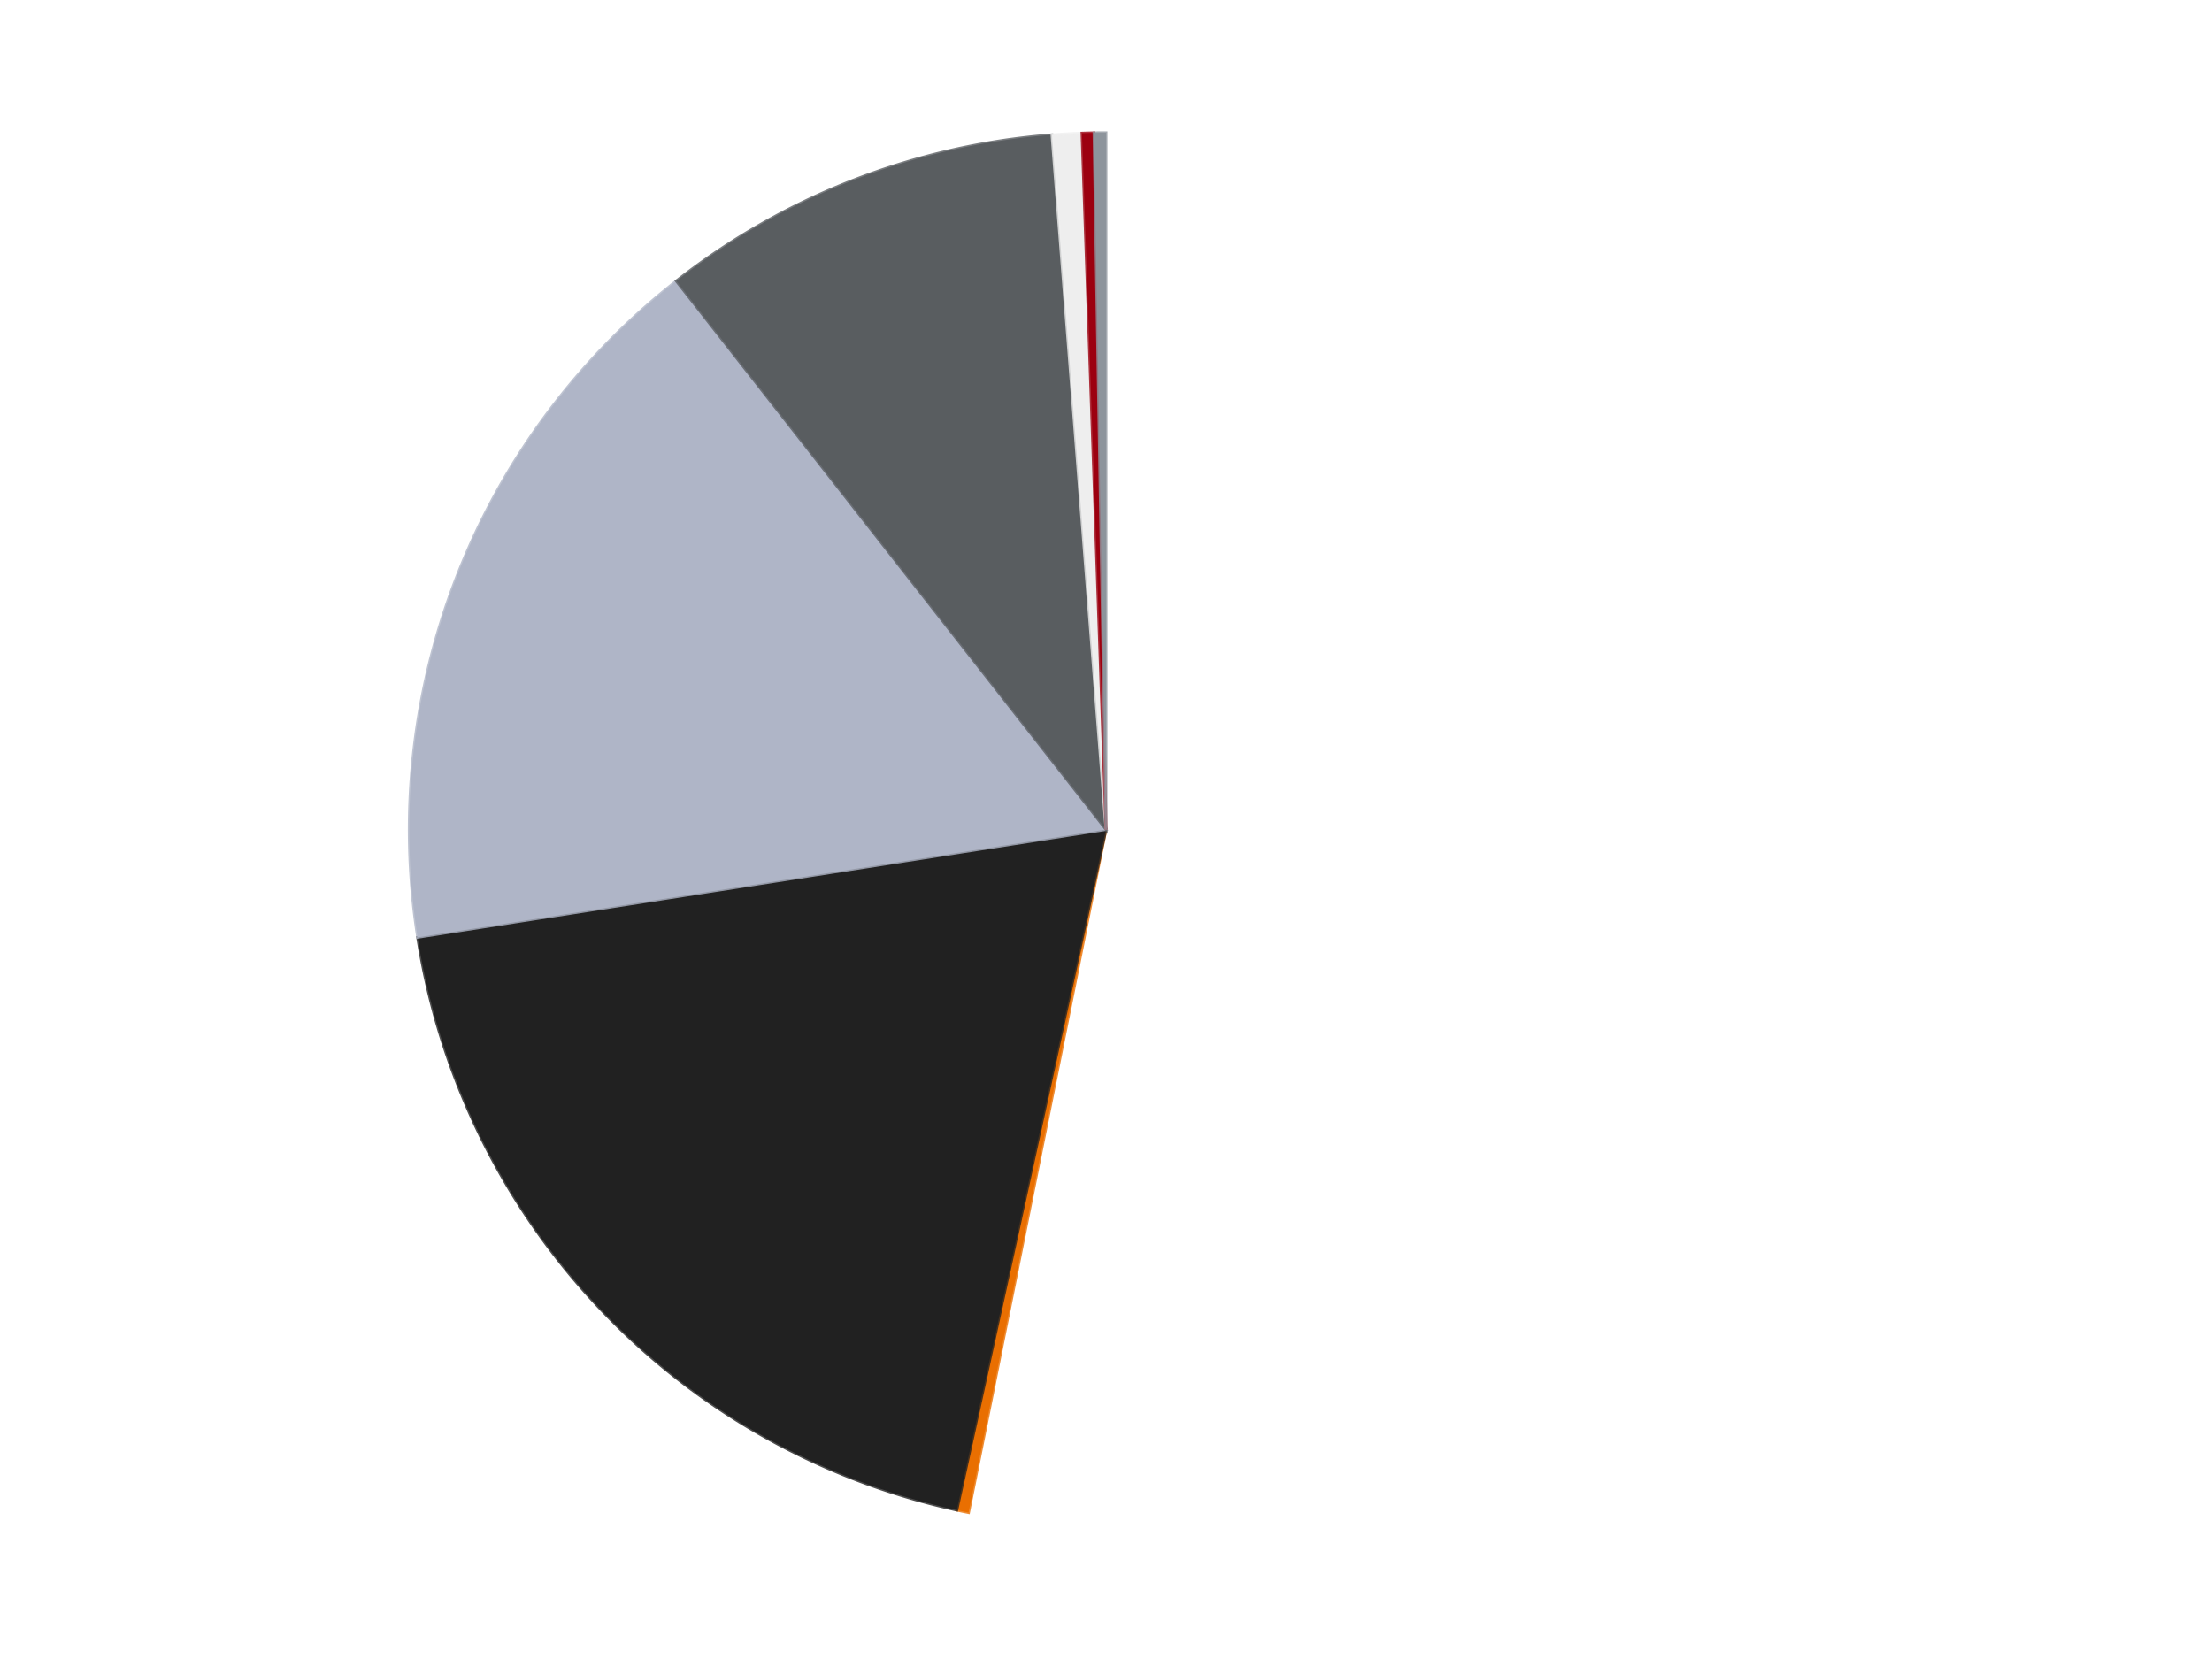
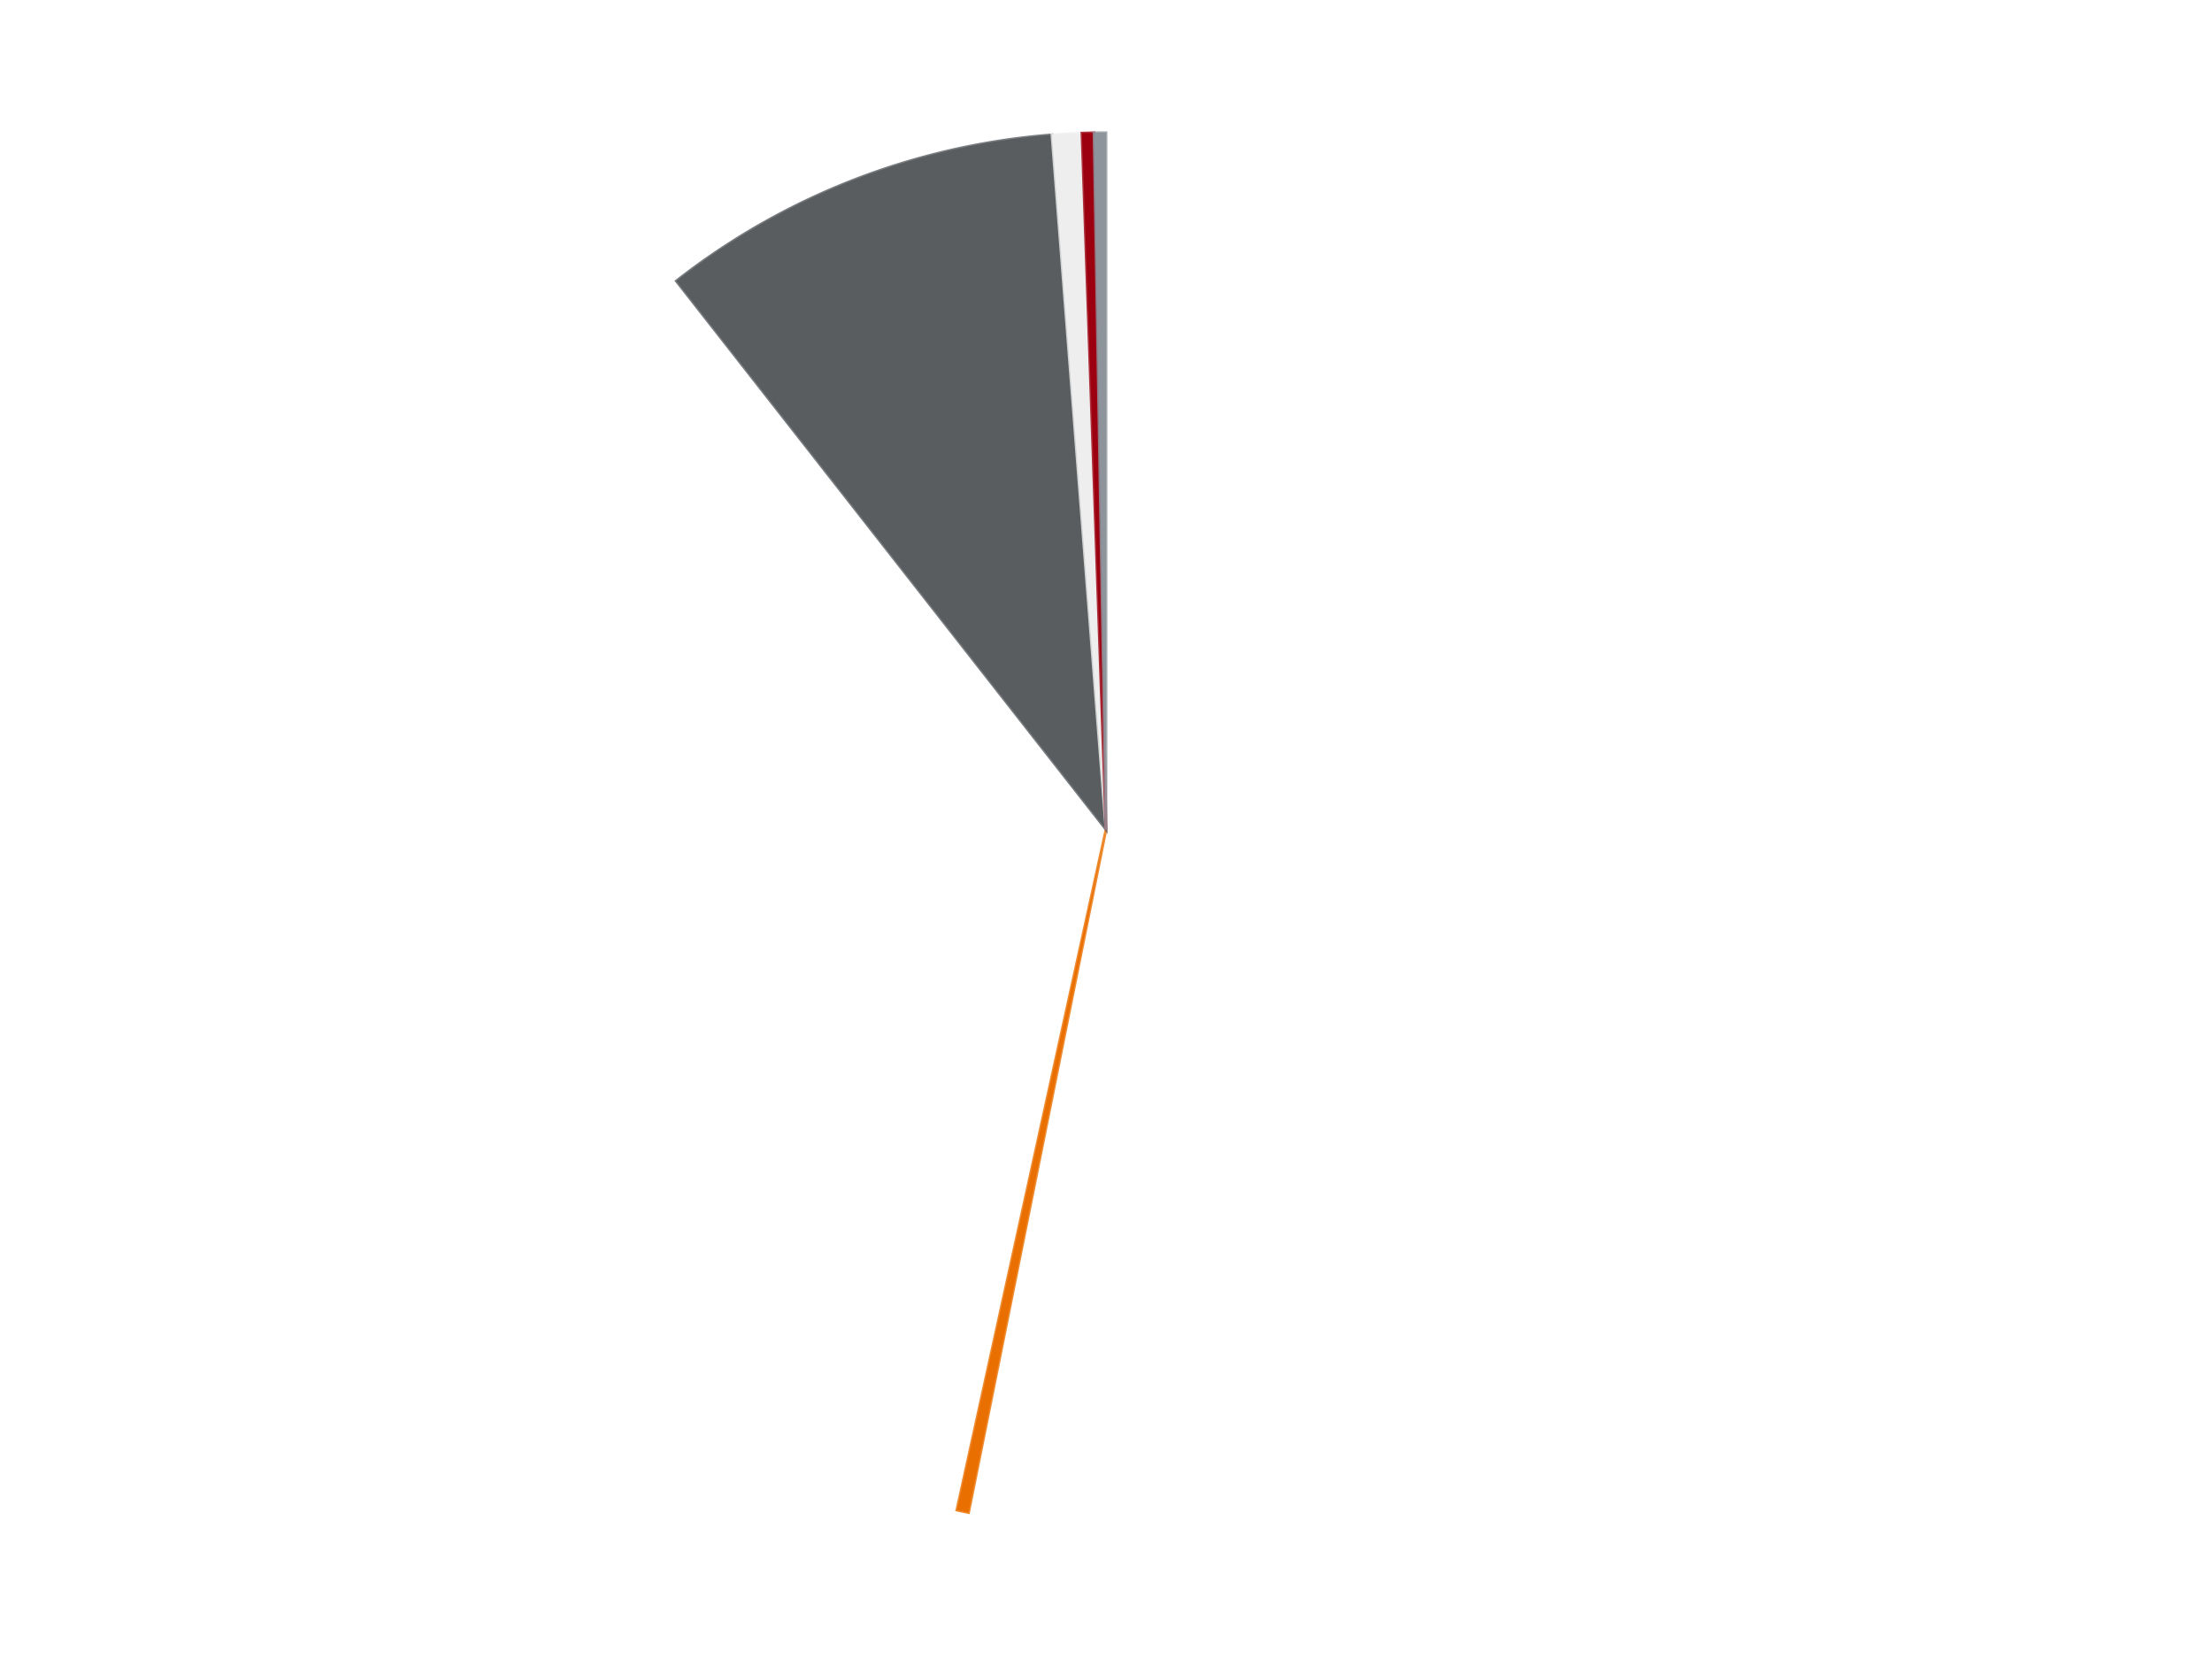
<svg xmlns="http://www.w3.org/2000/svg" xmlns:xlink="http://www.w3.org/1999/xlink" id="chart-1fdb280f-6d21-4b4c-9752-5875866738a2" class="pygal-chart" viewBox="0 0 800 600">
  <defs>
    <style type="text/css">#chart-1fdb280f-6d21-4b4c-9752-5875866738a2{-webkit-user-select:none;-webkit-font-smoothing:antialiased;font-family:Consolas,"Liberation Mono",Menlo,Courier,monospace}#chart-1fdb280f-6d21-4b4c-9752-5875866738a2 .title{font-family:Consolas,"Liberation Mono",Menlo,Courier,monospace;font-size:16px}#chart-1fdb280f-6d21-4b4c-9752-5875866738a2 .legends .legend text{font-family:Consolas,"Liberation Mono",Menlo,Courier,monospace;font-size:14px}#chart-1fdb280f-6d21-4b4c-9752-5875866738a2 .axis text{font-family:Consolas,"Liberation Mono",Menlo,Courier,monospace;font-size:10px}#chart-1fdb280f-6d21-4b4c-9752-5875866738a2 .axis text.major{font-family:Consolas,"Liberation Mono",Menlo,Courier,monospace;font-size:10px}#chart-1fdb280f-6d21-4b4c-9752-5875866738a2 .text-overlay text.value{font-family:Consolas,"Liberation Mono",Menlo,Courier,monospace;font-size:16px}#chart-1fdb280f-6d21-4b4c-9752-5875866738a2 .text-overlay text.label{font-family:Consolas,"Liberation Mono",Menlo,Courier,monospace;font-size:10px}#chart-1fdb280f-6d21-4b4c-9752-5875866738a2 .tooltip{font-family:Consolas,"Liberation Mono",Menlo,Courier,monospace;font-size:14px}#chart-1fdb280f-6d21-4b4c-9752-5875866738a2 text.no_data{font-family:Consolas,"Liberation Mono",Menlo,Courier,monospace;font-size:64px}
#chart-1fdb280f-6d21-4b4c-9752-5875866738a2{background-color:transparent}#chart-1fdb280f-6d21-4b4c-9752-5875866738a2 path,#chart-1fdb280f-6d21-4b4c-9752-5875866738a2 line,#chart-1fdb280f-6d21-4b4c-9752-5875866738a2 rect,#chart-1fdb280f-6d21-4b4c-9752-5875866738a2 circle{-webkit-transition:150ms;-moz-transition:150ms;transition:150ms}#chart-1fdb280f-6d21-4b4c-9752-5875866738a2 .graph &gt; .background{fill:transparent}#chart-1fdb280f-6d21-4b4c-9752-5875866738a2 .plot &gt; .background{fill:transparent}#chart-1fdb280f-6d21-4b4c-9752-5875866738a2 .graph{fill:rgba(0,0,0,.87)}#chart-1fdb280f-6d21-4b4c-9752-5875866738a2 text.no_data{fill:rgba(0,0,0,1)}#chart-1fdb280f-6d21-4b4c-9752-5875866738a2 .title{fill:rgba(0,0,0,1)}#chart-1fdb280f-6d21-4b4c-9752-5875866738a2 .legends .legend text{fill:rgba(0,0,0,.87)}#chart-1fdb280f-6d21-4b4c-9752-5875866738a2 .legends .legend:hover text{fill:rgba(0,0,0,1)}#chart-1fdb280f-6d21-4b4c-9752-5875866738a2 .axis .line{stroke:rgba(0,0,0,1)}#chart-1fdb280f-6d21-4b4c-9752-5875866738a2 .axis .guide.line{stroke:rgba(0,0,0,.54)}#chart-1fdb280f-6d21-4b4c-9752-5875866738a2 .axis .major.line{stroke:rgba(0,0,0,.87)}#chart-1fdb280f-6d21-4b4c-9752-5875866738a2 .axis text.major{fill:rgba(0,0,0,1)}#chart-1fdb280f-6d21-4b4c-9752-5875866738a2 .axis.y .guides:hover .guide.line,#chart-1fdb280f-6d21-4b4c-9752-5875866738a2 .line-graph .axis.x .guides:hover .guide.line,#chart-1fdb280f-6d21-4b4c-9752-5875866738a2 .stackedline-graph .axis.x .guides:hover .guide.line,#chart-1fdb280f-6d21-4b4c-9752-5875866738a2 .xy-graph .axis.x .guides:hover .guide.line{stroke:rgba(0,0,0,1)}#chart-1fdb280f-6d21-4b4c-9752-5875866738a2 .axis .guides:hover text{fill:rgba(0,0,0,1)}#chart-1fdb280f-6d21-4b4c-9752-5875866738a2 .reactive{fill-opacity:1.0;stroke-opacity:.8;stroke-width:1}#chart-1fdb280f-6d21-4b4c-9752-5875866738a2 .ci{stroke:rgba(0,0,0,.87)}#chart-1fdb280f-6d21-4b4c-9752-5875866738a2 .reactive.active,#chart-1fdb280f-6d21-4b4c-9752-5875866738a2 .active .reactive{fill-opacity:0.6;stroke-opacity:.9;stroke-width:4}#chart-1fdb280f-6d21-4b4c-9752-5875866738a2 .ci .reactive.active{stroke-width:1.5}#chart-1fdb280f-6d21-4b4c-9752-5875866738a2 .series text{fill:rgba(0,0,0,1)}#chart-1fdb280f-6d21-4b4c-9752-5875866738a2 .tooltip rect{fill:transparent;stroke:rgba(0,0,0,1);-webkit-transition:opacity 150ms;-moz-transition:opacity 150ms;transition:opacity 150ms}#chart-1fdb280f-6d21-4b4c-9752-5875866738a2 .tooltip .label{fill:rgba(0,0,0,.87)}#chart-1fdb280f-6d21-4b4c-9752-5875866738a2 .tooltip .label{fill:rgba(0,0,0,.87)}#chart-1fdb280f-6d21-4b4c-9752-5875866738a2 .tooltip .legend{font-size:.8em;fill:rgba(0,0,0,.54)}#chart-1fdb280f-6d21-4b4c-9752-5875866738a2 .tooltip .x_label{font-size:.6em;fill:rgba(0,0,0,1)}#chart-1fdb280f-6d21-4b4c-9752-5875866738a2 .tooltip .xlink{font-size:.5em;text-decoration:underline}#chart-1fdb280f-6d21-4b4c-9752-5875866738a2 .tooltip .value{font-size:1.5em}#chart-1fdb280f-6d21-4b4c-9752-5875866738a2 .bound{font-size:.5em}#chart-1fdb280f-6d21-4b4c-9752-5875866738a2 .max-value{font-size:.75em;fill:rgba(0,0,0,.54)}#chart-1fdb280f-6d21-4b4c-9752-5875866738a2 .map-element{fill:transparent;stroke:rgba(0,0,0,.54) !important}#chart-1fdb280f-6d21-4b4c-9752-5875866738a2 .map-element .reactive{fill-opacity:inherit;stroke-opacity:inherit}#chart-1fdb280f-6d21-4b4c-9752-5875866738a2 .color-0,#chart-1fdb280f-6d21-4b4c-9752-5875866738a2 .color-0 a:visited{stroke:#F44336;fill:#F44336}#chart-1fdb280f-6d21-4b4c-9752-5875866738a2 .color-1,#chart-1fdb280f-6d21-4b4c-9752-5875866738a2 .color-1 a:visited{stroke:#3F51B5;fill:#3F51B5}#chart-1fdb280f-6d21-4b4c-9752-5875866738a2 .color-2,#chart-1fdb280f-6d21-4b4c-9752-5875866738a2 .color-2 a:visited{stroke:#009688;fill:#009688}#chart-1fdb280f-6d21-4b4c-9752-5875866738a2 .color-3,#chart-1fdb280f-6d21-4b4c-9752-5875866738a2 .color-3 a:visited{stroke:#FFC107;fill:#FFC107}#chart-1fdb280f-6d21-4b4c-9752-5875866738a2 .color-4,#chart-1fdb280f-6d21-4b4c-9752-5875866738a2 .color-4 a:visited{stroke:#FF5722;fill:#FF5722}#chart-1fdb280f-6d21-4b4c-9752-5875866738a2 .color-5,#chart-1fdb280f-6d21-4b4c-9752-5875866738a2 .color-5 a:visited{stroke:#9C27B0;fill:#9C27B0}#chart-1fdb280f-6d21-4b4c-9752-5875866738a2 .color-6,#chart-1fdb280f-6d21-4b4c-9752-5875866738a2 .color-6 a:visited{stroke:#03A9F4;fill:#03A9F4}#chart-1fdb280f-6d21-4b4c-9752-5875866738a2 .color-7,#chart-1fdb280f-6d21-4b4c-9752-5875866738a2 .color-7 a:visited{stroke:#8BC34A;fill:#8BC34A}#chart-1fdb280f-6d21-4b4c-9752-5875866738a2 .text-overlay .color-0 text{fill:black}#chart-1fdb280f-6d21-4b4c-9752-5875866738a2 .text-overlay .color-1 text{fill:black}#chart-1fdb280f-6d21-4b4c-9752-5875866738a2 .text-overlay .color-2 text{fill:black}#chart-1fdb280f-6d21-4b4c-9752-5875866738a2 .text-overlay .color-3 text{fill:black}#chart-1fdb280f-6d21-4b4c-9752-5875866738a2 .text-overlay .color-4 text{fill:black}#chart-1fdb280f-6d21-4b4c-9752-5875866738a2 .text-overlay .color-5 text{fill:black}#chart-1fdb280f-6d21-4b4c-9752-5875866738a2 .text-overlay .color-6 text{fill:black}#chart-1fdb280f-6d21-4b4c-9752-5875866738a2 .text-overlay .color-7 text{fill:black}
#chart-1fdb280f-6d21-4b4c-9752-5875866738a2 text.no_data{text-anchor:middle}#chart-1fdb280f-6d21-4b4c-9752-5875866738a2 .guide.line{fill:none}#chart-1fdb280f-6d21-4b4c-9752-5875866738a2 .centered{text-anchor:middle}#chart-1fdb280f-6d21-4b4c-9752-5875866738a2 .title{text-anchor:middle}#chart-1fdb280f-6d21-4b4c-9752-5875866738a2 .legends .legend text{fill-opacity:1}#chart-1fdb280f-6d21-4b4c-9752-5875866738a2 .axis.x text{text-anchor:middle}#chart-1fdb280f-6d21-4b4c-9752-5875866738a2 .axis.x:not(.web) text[transform]{text-anchor:start}#chart-1fdb280f-6d21-4b4c-9752-5875866738a2 .axis.x:not(.web) text[transform].backwards{text-anchor:end}#chart-1fdb280f-6d21-4b4c-9752-5875866738a2 .axis.y text{text-anchor:end}#chart-1fdb280f-6d21-4b4c-9752-5875866738a2 .axis.y text[transform].backwards{text-anchor:start}#chart-1fdb280f-6d21-4b4c-9752-5875866738a2 .axis.y2 text{text-anchor:start}#chart-1fdb280f-6d21-4b4c-9752-5875866738a2 .axis.y2 text[transform].backwards{text-anchor:end}#chart-1fdb280f-6d21-4b4c-9752-5875866738a2 .axis .guide.line{stroke-dasharray:4,4;stroke:black}#chart-1fdb280f-6d21-4b4c-9752-5875866738a2 .axis .major.guide.line{stroke-dasharray:6,6;stroke:black}#chart-1fdb280f-6d21-4b4c-9752-5875866738a2 .horizontal .axis.y .guide.line,#chart-1fdb280f-6d21-4b4c-9752-5875866738a2 .horizontal .axis.y2 .guide.line,#chart-1fdb280f-6d21-4b4c-9752-5875866738a2 .vertical .axis.x .guide.line{opacity:0}#chart-1fdb280f-6d21-4b4c-9752-5875866738a2 .horizontal .axis.always_show .guide.line,#chart-1fdb280f-6d21-4b4c-9752-5875866738a2 .vertical .axis.always_show .guide.line{opacity:1 !important}#chart-1fdb280f-6d21-4b4c-9752-5875866738a2 .axis.y .guides:hover .guide.line,#chart-1fdb280f-6d21-4b4c-9752-5875866738a2 .axis.y2 .guides:hover .guide.line,#chart-1fdb280f-6d21-4b4c-9752-5875866738a2 .axis.x .guides:hover .guide.line{opacity:1}#chart-1fdb280f-6d21-4b4c-9752-5875866738a2 .axis .guides:hover text{opacity:1}#chart-1fdb280f-6d21-4b4c-9752-5875866738a2 .nofill{fill:none}#chart-1fdb280f-6d21-4b4c-9752-5875866738a2 .subtle-fill{fill-opacity:.2}#chart-1fdb280f-6d21-4b4c-9752-5875866738a2 .dot{stroke-width:1px;fill-opacity:1;stroke-opacity:1}#chart-1fdb280f-6d21-4b4c-9752-5875866738a2 .dot.active{stroke-width:5px}#chart-1fdb280f-6d21-4b4c-9752-5875866738a2 .dot.negative{fill:transparent}#chart-1fdb280f-6d21-4b4c-9752-5875866738a2 text,#chart-1fdb280f-6d21-4b4c-9752-5875866738a2 tspan{stroke:none !important}#chart-1fdb280f-6d21-4b4c-9752-5875866738a2 .series text.active{opacity:1}#chart-1fdb280f-6d21-4b4c-9752-5875866738a2 .tooltip rect{fill-opacity:.95;stroke-width:.5}#chart-1fdb280f-6d21-4b4c-9752-5875866738a2 .tooltip text{fill-opacity:1}#chart-1fdb280f-6d21-4b4c-9752-5875866738a2 .showable{visibility:hidden}#chart-1fdb280f-6d21-4b4c-9752-5875866738a2 .showable.shown{visibility:visible}#chart-1fdb280f-6d21-4b4c-9752-5875866738a2 .gauge-background{fill:rgba(229,229,229,1);stroke:none}#chart-1fdb280f-6d21-4b4c-9752-5875866738a2 .bg-lines{stroke:transparent;stroke-width:2px}</style>
    <script type="text/javascript">window.pygal = window.pygal || {};window.pygal.config = window.pygal.config || {};window.pygal.config['1fdb280f-6d21-4b4c-9752-5875866738a2'] = {"allow_interruptions": false, "box_mode": "extremes", "classes": ["pygal-chart"], "css": ["file://style.css", "file://graph.css"], "defs": [], "disable_xml_declaration": false, "dots_size": 2.5, "dynamic_print_values": false, "explicit_size": false, "fill": false, "force_uri_protocol": "https", "formatter": null, "half_pie": false, "height": 600, "include_x_axis": false, "inner_radius": 0, "interpolate": null, "interpolation_parameters": {}, "interpolation_precision": 250, "inverse_y_axis": false, "js": ["//kozea.github.io/pygal.js/2.0.x/pygal-tooltips.min.js"], "legend_at_bottom": false, "legend_at_bottom_columns": null, "legend_box_size": 12, "logarithmic": false, "margin": 20, "margin_bottom": null, "margin_left": null, "margin_right": null, "margin_top": null, "max_scale": 16, "min_scale": 4, "missing_value_fill_truncation": "x", "no_data_text": "No data", "no_prefix": false, "order_min": null, "pretty_print": false, "print_labels": false, "print_values": false, "print_values_position": "center", "print_zeroes": true, "range": null, "rounded_bars": null, "secondary_range": null, "show_dots": true, "show_legend": false, "show_minor_x_labels": true, "show_minor_y_labels": true, "show_only_major_dots": false, "show_x_guides": false, "show_x_labels": true, "show_y_guides": true, "show_y_labels": true, "spacing": 10, "stack_from_top": false, "strict": false, "stroke": true, "stroke_style": null, "style": {"background": "transparent", "ci_colors": [], "colors": ["#F44336", "#3F51B5", "#009688", "#FFC107", "#FF5722", "#9C27B0", "#03A9F4", "#8BC34A", "#FF9800", "#E91E63", "#2196F3", "#4CAF50", "#FFEB3B", "#673AB7", "#00BCD4", "#CDDC39", "#9E9E9E", "#607D8B"], "dot_opacity": "1", "font_family": "Consolas, \"Liberation Mono\", Menlo, Courier, monospace", "foreground": "rgba(0, 0, 0, .87)", "foreground_strong": "rgba(0, 0, 0, 1)", "foreground_subtle": "rgba(0, 0, 0, .54)", "guide_stroke_color": "black", "guide_stroke_dasharray": "4,4", "label_font_family": "Consolas, \"Liberation Mono\", Menlo, Courier, monospace", "label_font_size": 10, "legend_font_family": "Consolas, \"Liberation Mono\", Menlo, Courier, monospace", "legend_font_size": 14, "major_guide_stroke_color": "black", "major_guide_stroke_dasharray": "6,6", "major_label_font_family": "Consolas, \"Liberation Mono\", Menlo, Courier, monospace", "major_label_font_size": 10, "no_data_font_family": "Consolas, \"Liberation Mono\", Menlo, Courier, monospace", "no_data_font_size": 64, "opacity": "1.0", "opacity_hover": "0.6", "plot_background": "transparent", "stroke_opacity": ".8", "stroke_opacity_hover": ".9", "stroke_width": "1", "stroke_width_hover": "4", "title_font_family": "Consolas, \"Liberation Mono\", Menlo, Courier, monospace", "title_font_size": 16, "tooltip_font_family": "Consolas, \"Liberation Mono\", Menlo, Courier, monospace", "tooltip_font_size": 14, "transition": "150ms", "value_background": "rgba(229, 229, 229, 1)", "value_colors": [], "value_font_family": "Consolas, \"Liberation Mono\", Menlo, Courier, monospace", "value_font_size": 16, "value_label_font_family": "Consolas, \"Liberation Mono\", Menlo, Courier, monospace", "value_label_font_size": 10}, "title": null, "tooltip_border_radius": 0, "tooltip_fancy_mode": true, "truncate_label": null, "truncate_legend": null, "width": 800, "x_label_rotation": 0, "x_labels": null, "x_labels_major": null, "x_labels_major_count": null, "x_labels_major_every": null, "x_title": null, "xrange": null, "y_label_rotation": 0, "y_labels": null, "y_labels_major": null, "y_labels_major_count": null, "y_labels_major_every": null, "y_title": null, "zero": 0, "legends": ["White", "Trans-Orange", "Black", "Light Bluish Gray", "Dark Bluish Gray", "Trans-Clear", "Trans-Red", "Flat Silver"]}</script>
    <script type="text/javascript" xlink:href="https://kozea.github.io/pygal.js/2.0.x/pygal-tooltips.min.js" />
  </defs>
  <title>Pygal</title>
  <g class="graph pie-graph vertical">
    <rect x="0" y="0" width="800" height="600" class="background" />
    <g transform="translate(20, 20)" class="plot">
-       <rect x="0" y="0" width="760" height="560" class="background" />
      <g class="series serie-0 color-0">
        <g class="slices">
          <g class="slice" style="fill: #FFFFFF; stroke: #FFFFFF">
            <path d="M380 28 A252 252 0 1 1 330.304 527.051 L380 280 A0 0 0 1 0 380 280 z" class="slice reactive tooltip-trigger" />
            <desc class="value">387</desc>
            <desc class="x centered">505.3798786993326</desc>
            <desc class="y centered">292.4854322047996</desc>
          </g>
        </g>
      </g>
      <g class="series serie-1 color-1">
        <g class="slices">
          <g class="slice" style="fill: #E96F01; stroke: #E96F01">
            <path d="M330.304 527.051 A252 252 0 0 1 326.047 526.157 L380 280 A0 0 0 0 0 380 280 z" class="slice reactive tooltip-trigger" />
            <desc class="value">2</desc>
            <desc class="x centered">354.086852211172</desc>
            <desc class="y centered">403.30656418729035</desc>
          </g>
        </g>
      </g>
      <g class="series serie-2 color-2">
        <g class="slices">
          <g class="slice" style="fill: #212121; stroke: #212121">
-             <path d="M326.047 526.157 A252 252 0 0 1 131.035 318.992 L380 280 A0 0 0 0 0 380 280 z" class="slice reactive tooltip-trigger" />
            <desc class="value">139</desc>
            <desc class="x centered">288.25423981165073</desc>
            <desc class="y centered">366.36385521421505</desc>
          </g>
        </g>
      </g>
      <g class="series serie-3 color-3">
        <g class="slices">
          <g class="slice" style="fill: #AFB5C7; stroke: #AFB5C7">
-             <path d="M131.035 318.992 A252 252 0 0 1 224.587 81.63 L380 280 A0 0 0 0 0 380 280 z" class="slice reactive tooltip-trigger" />
            <desc class="value">123</desc>
            <desc class="x centered">262.7762454947358</desc>
            <desc class="y centered">233.79836172071865</desc>
          </g>
        </g>
      </g>
      <g class="series serie-4 color-4">
        <g class="slices">
          <g class="slice" style="fill: #595D60; stroke: #595D60">
            <path d="M224.587 81.63 A252 252 0 0 1 360.445 28.76 L380 280 A0 0 0 0 0 380 280 z" class="slice reactive tooltip-trigger" />
            <desc class="value">68</desc>
            <desc class="x centered">334.30465474781545</desc>
            <desc class="y centered">162.57796023623308</desc>
          </g>
        </g>
      </g>
      <g class="series serie-5 color-5">
        <g class="slices">
          <g class="slice" style="fill: #EEEEEE; stroke: #EEEEEE">
            <path d="M360.445 28.76 A252 252 0 0 1 371.302 28.15 L380 280 A0 0 0 0 0 380 280 z" class="slice reactive tooltip-trigger" />
            <desc class="value">5</desc>
            <desc class="x centered">372.93512364811374</desc>
            <desc class="y centered">154.19822130775512</desc>
          </g>
        </g>
      </g>
      <g class="series serie-6 color-6">
        <g class="slices">
          <g class="slice" style="fill: #9C0010; stroke: #9C0010">
            <path d="M371.302 28.15 A252 252 0 0 1 375.65 28.038 L380 280 A0 0 0 0 0 380 280 z" class="slice reactive tooltip-trigger" />
            <desc class="value">2</desc>
            <desc class="x centered">376.7379413735282</desc>
            <desc class="y centered">154.04223337357294</desc>
          </g>
        </g>
      </g>
      <g class="series serie-7 color-7">
        <g class="slices">
          <g class="slice" style="fill: #8D949C; stroke: #8D949C">
            <path d="M375.65 28.038 A252 252 0 0 1 380 28 L380 280 A0 0 0 0 0 380 280 z" class="slice reactive tooltip-trigger" />
            <desc class="value">2</desc>
            <desc class="x centered">378.9125391208243</desc>
            <desc class="y centered">154.00469283010472</desc>
          </g>
        </g>
      </g>
    </g>
    <g class="titles" />
    <g transform="translate(20, 20)" class="plot overlay">
      <g class="series serie-0 color-0" />
      <g class="series serie-1 color-1" />
      <g class="series serie-2 color-2" />
      <g class="series serie-3 color-3" />
      <g class="series serie-4 color-4" />
      <g class="series serie-5 color-5" />
      <g class="series serie-6 color-6" />
      <g class="series serie-7 color-7" />
    </g>
    <g transform="translate(20, 20)" class="plot text-overlay">
      <g class="series serie-0 color-0" />
      <g class="series serie-1 color-1" />
      <g class="series serie-2 color-2" />
      <g class="series serie-3 color-3" />
      <g class="series serie-4 color-4" />
      <g class="series serie-5 color-5" />
      <g class="series serie-6 color-6" />
      <g class="series serie-7 color-7" />
    </g>
    <g transform="translate(20, 20)" class="plot tooltip-overlay">
      <g transform="translate(0 0)" style="opacity: 0" class="tooltip">
        <rect rx="0" ry="0" width="0" height="0" class="tooltip-box" />
        <g class="text" />
      </g>
    </g>
  </g>
</svg>